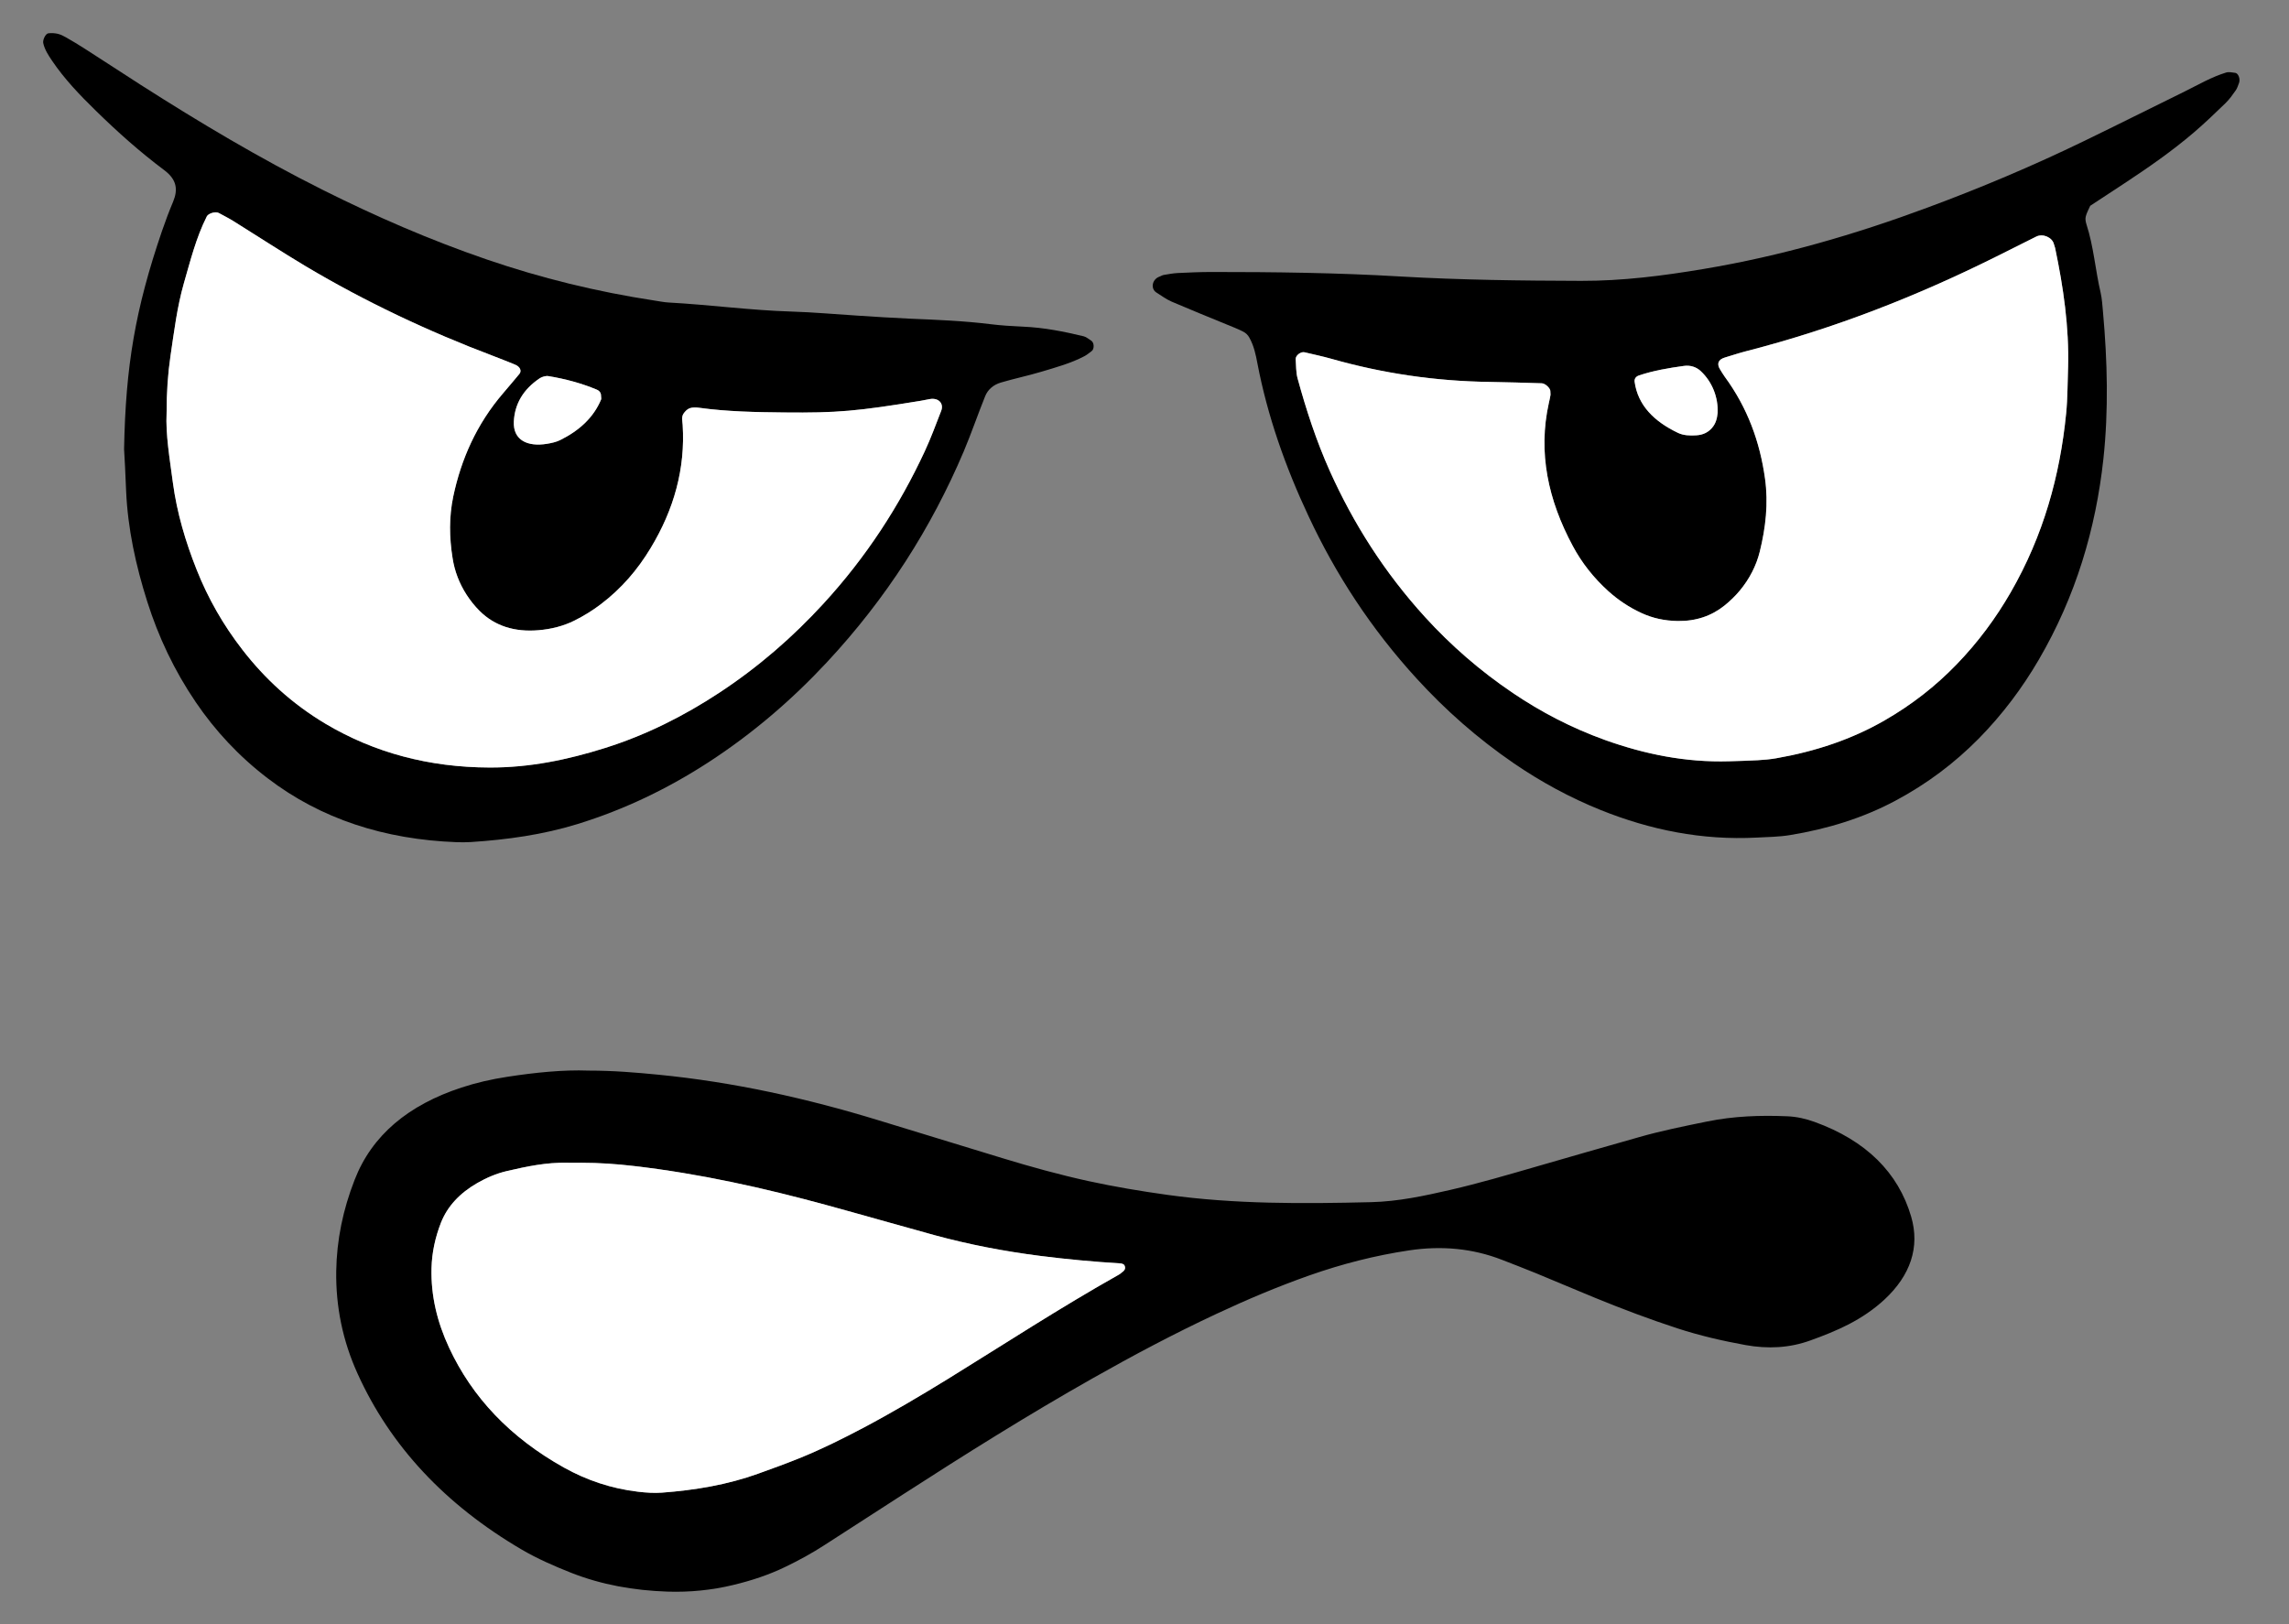
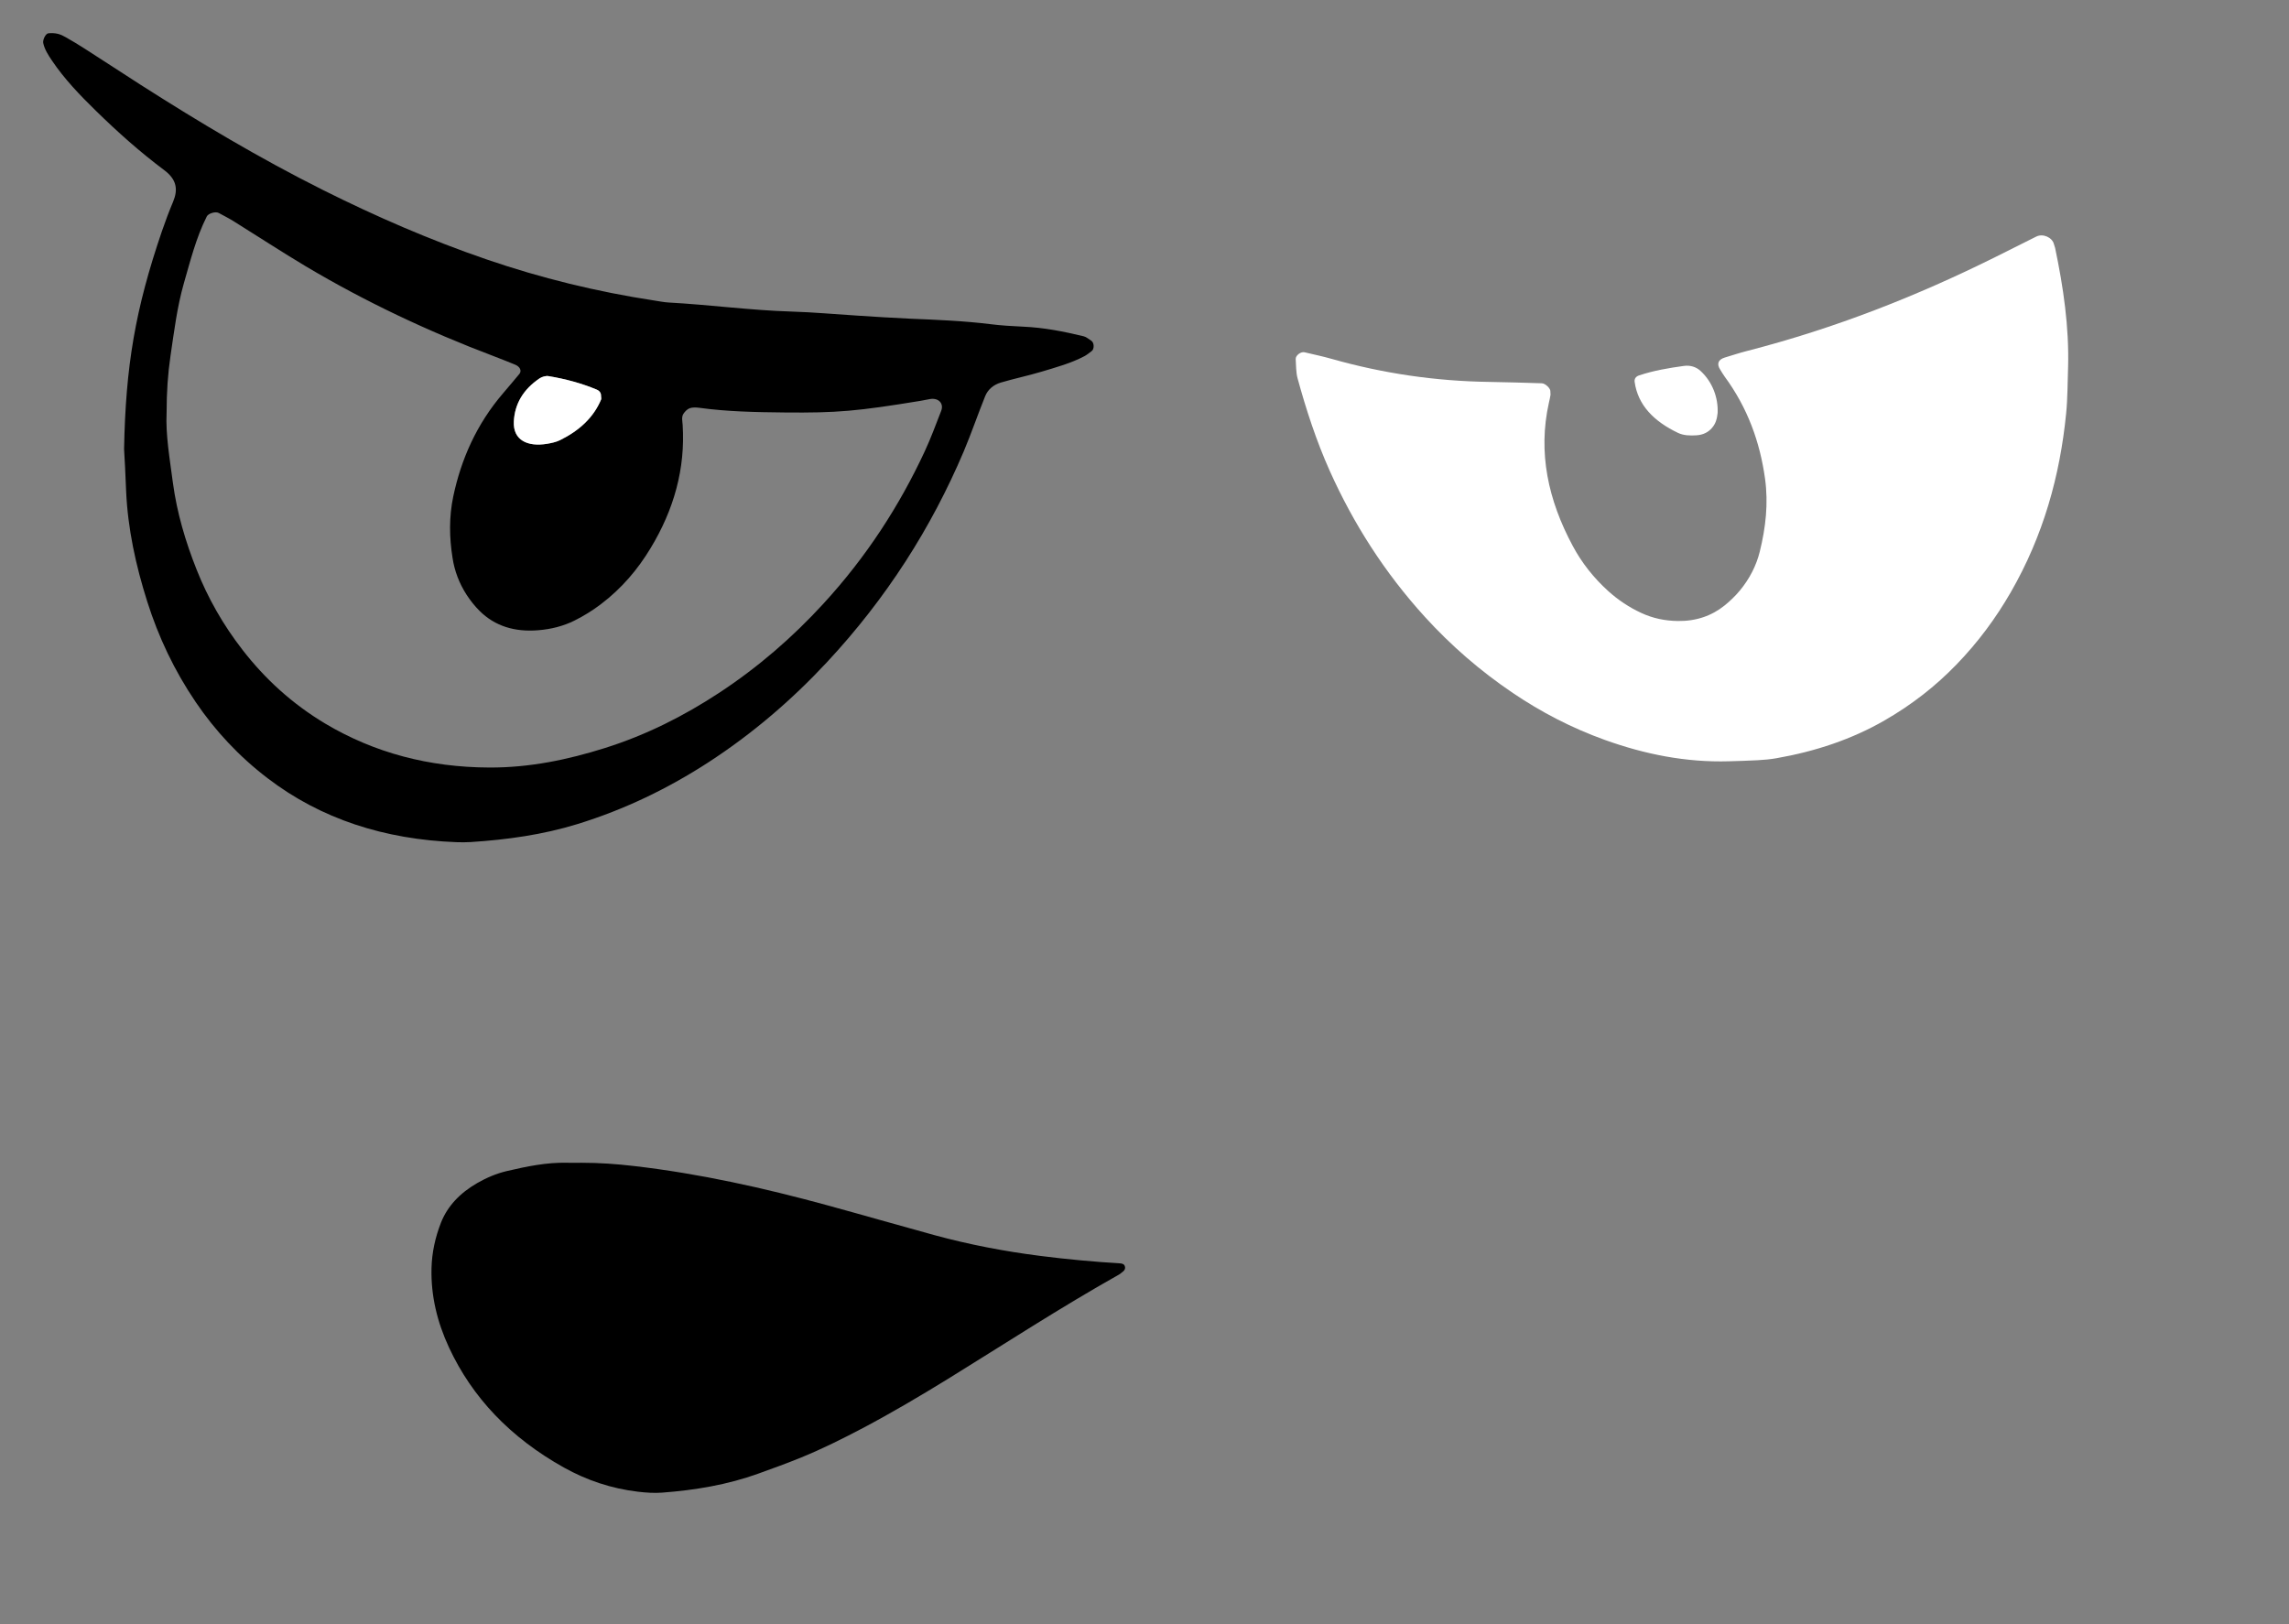
<svg xmlns="http://www.w3.org/2000/svg" xml:space="preserve" width="51.336mm" height="36.437mm" version="1.0" style="shape-rendering:geometricPrecision; text-rendering:geometricPrecision; image-rendering:optimizeQuality; fill-rule:evenodd; clip-rule:evenodd" viewBox="0 0 5133.6 3643.7">
  <rect x="0" y="0" width="5133.6" height="3643.7" fill="#808080" stroke="none" />
  <defs>
    <style type="text/css"> .fil0 {fill:black;fill-rule:nonzero} .fil1 {fill:white;fill-rule:nonzero} </style>
  </defs>
  <g id="Слой_x0020_1">
    <g id="_979821728">
-       <path class="fil0" d="M1304.64 2608.2c-10.72,0 -21.22,0.26 -31.94,0 -46.82,-1.21 -91.44,8.28 -135.85,18.57 -23.84,5.58 -46.15,15.26 -66.49,26.93 -38.94,22.41 -66.72,51.78 -81.38,88.82 -12.91,33.11 -20.34,67.1 -21.22,102.23 -1.53,61.71 12.69,120.81 39.38,178.15 51.84,111.4 136.93,201.69 257.9,269.14 50.53,28.16 105.88,47.07 166.47,54.13 17.5,2.01 35.66,3.31 52.94,2.01 74.59,-5.58 147.43,-17.79 216.34,-42.72 32.37,-11.68 64.75,-23.35 96.47,-36.34 47.68,-19.52 92.97,-42.17 137.81,-65.79 65.41,-34.61 128.62,-72.01 190.96,-110.35 127.32,-78.62 252,-160.02 383.47,-233.93 3.07,-1.57 5.03,-4.01 7.88,-5.92 5.68,-4.01 7.65,-9.25 4.15,-15.35 -1.09,-2.01 -5.47,-3.67 -8.53,-3.83 -60.15,-3.67 -119.87,-9.16 -179.37,-16.74 -80.94,-10.28 -160.35,-25.54 -237.78,-46.62 -80.5,-22.05 -160.78,-45.24 -241.5,-67.29 -141.53,-38.62 -284.81,-70.68 -433.12,-87.87 -38.72,-4.52 -77.44,-7.23 -116.59,-7.23zm15.09 -206.72c57.53,0 106.75,4.35 156.4,9.14 170.19,16.65 333.81,53.26 493.94,102.24 92.96,28.41 185.93,56.91 279.12,85.32 63.22,19.27 126.88,36.88 192.06,51.17 58.41,12.71 117.25,22.57 176.75,30.85 151.81,21.09 304.06,20.06 456.96,16.38 61.04,-1.48 119.22,-14.11 177.41,-27.44 64.75,-14.9 128.19,-33.57 191.84,-51.96 76.78,-22.32 153.79,-44.27 231,-66.23 50.1,-14.39 101.72,-24.76 153.34,-35.29 59.5,-12.12 119.44,-14.3 179.82,-11.7 21.43,0.88 41.78,5.58 61.47,12.73 115.28,41.74 187.46,113.66 216.34,212.22 20.12,68.77 -1.75,131.97 -59.5,185.83 -23.63,21.96 -50.75,40.45 -80.94,56.04 -27.13,13.94 -55.78,25.28 -85.09,35.83 -47.25,17.25 -96.03,19.51 -145.91,10.53 -51.84,-9.41 -103.03,-21.26 -152.68,-37.46 -62.57,-20.41 -123.82,-43.58 -183.97,-68.16 -44.63,-18.14 -88.38,-37.15 -132.78,-55.34 -25.38,-10.46 -51.19,-20.23 -76.78,-30.25 -66.28,-25.81 -135.63,-31.99 -207.82,-21.26 -76.99,11.49 -151.15,30.58 -223.34,55.95 -71.75,25.27 -140.87,54.55 -208.68,86.28 -95.6,44.63 -187.69,93.61 -278.25,144.85 -145.91,82.54 -286.56,170.93 -425.69,260.69 -58.4,37.75 -117.03,75.48 -175.43,113.22 -27.78,18.03 -57.09,34.16 -87.94,48.99 -36.75,17.86 -76.34,30.93 -117.25,40.7 -47.68,11.51 -97.56,16.48 -147.22,14.82 -75.24,-2.53 -147.87,-15.34 -216.12,-42.27 -38.28,-15.17 -75.68,-31.55 -110.47,-51.87 -172.37,-100.92 -295.09,-232.88 -368.37,-394.74 -33.47,-73.74 -49,-150.5 -47.91,-229.75 1.1,-70.15 15.1,-137.95 41.13,-204.63 38.94,-100.76 120.97,-168.4 239.75,-207.36 32.59,-10.8 66.93,-18.64 102.15,-24.04 63,-9.77 126.22,-16.14 182.66,-14.03z" />
-       <path class="fil0" d="M3852.18 926.32c1.53,-34.24 -11.59,-69.46 -38.06,-94.04 -9.85,-9.14 -22.97,-13.51 -37.63,-11.49 -34.34,4.7 -68.47,10.53 -100.84,21.42 -7.22,2.44 -10.5,7.84 -9.63,14.22 7.22,52.55 43.53,88.98 97.57,114.7 12.03,5.74 26.68,6.27 41.12,5.31 15.09,-0.96 26.47,-6.88 34.78,-16.56 8.32,-9.5 11.38,-20.66 12.69,-33.56zm785.96 -102.75c2.41,-90.03 -10.5,-178.84 -29.09,-267.32 -0.66,-2.78 -1.75,-5.58 -2.62,-8.45 -3.72,-15.35 -24.73,-24.58 -39.6,-17.16 -30.4,14.99 -60.37,30.23 -90.56,45.32 -176.09,87.68 -360.72,160.54 -557.81,211.18 -17.06,4.36 -33.47,9.83 -50.09,14.81 -15.1,4.54 -18.81,14.38 -10.29,27.37 3.29,5.05 6.13,10.47 9.85,15.42 51.84,70.6 79.19,147.21 90.56,228.96 7.66,55.53 1.53,109.74 -11.81,163.61 -7.66,31.1 -22.75,60.92 -44.84,87.5 -9.85,11.85 -21.44,23.09 -33.91,33.2 -28.87,23.28 -63.88,35.58 -105.22,34.95 -29.09,-0.43 -55.78,-6.09 -81.15,-17.77 -28.22,-12.99 -52.5,-29.46 -74.16,-48.82 -33.47,-30.24 -60.15,-64.32 -80.06,-101.61 -55.35,-102.95 -78.53,-209.45 -53.59,-321.36 1.31,-5.67 2.62,-11.32 3.5,-17.08 0.43,-2.79 -0.44,-5.66 -0.22,-8.46 0.65,-6.28 -11.16,-17.95 -19.25,-18.13 -38.94,-1.12 -77.88,-2.53 -116.82,-3.05 -121.62,-1.65 -239.52,-19.08 -354.37,-51.68 -19.9,-5.67 -40.47,-9.93 -60.81,-14.81 -8.31,-2 -20.34,7.05 -19.91,15.25 1.1,14.3 0.44,29.02 4.16,42.97 19.25,70.5 42,140.22 72.41,208.22 52.72,117.32 122.28,227.39 213.93,327.89 57.31,62.84 122.5,119.93 196.66,169.96 63,42.62 131.47,78.35 206.5,105.35 88.81,31.82 180.9,50.66 278.46,47.77 21.22,-0.69 42.66,-1.12 63.88,-2.35 14,-0.78 28.21,-2 42,-4.44 87.72,-15.34 169.09,-42.45 242.59,-84.8 61.47,-35.31 114.84,-77.32 161.22,-125.25 48.56,-50.12 88.59,-104.41 121.84,-162.19 73.28,-127.18 110.47,-261.75 124.25,-401.02 3.5,-34.52 3.06,-69.3 4.37,-103.98zm-1496.67 -203.33c134.75,7.75 269.5,9.41 404.46,9.75 92.75,0.26 183.97,-11.41 274.31,-26.58 174.57,-29.11 341.47,-77.92 503.12,-137.97 119.66,-44.37 236.25,-93.61 349.13,-148.35 76.12,-36.86 151.59,-74.86 227.71,-112.16 30.19,-14.92 59.07,-32 92.54,-42.28 5.9,-1.75 13.78,-0.09 20.34,0.78 7.22,1.06 11.81,14.48 8.31,22.93 -2.19,5.49 -3.72,11.42 -7.22,16.28 -7,10.04 -14.22,20.24 -23.19,28.95 -22.74,22.14 -45.93,44.19 -70.21,65.11 -49,42.01 -103.04,79.49 -158.38,115.93 -24.72,16.38 -49.65,32.67 -74.59,48.98 -3.5,8.1 -8.1,15.93 -10.06,24.22 -1.32,5.4 -0.22,11.6 1.53,17.18 16.4,50.46 19.9,102.75 31.94,153.91 3.06,14.11 3.93,28.67 5.24,43.15 9.85,109.72 12.69,219.64 0.88,329.36 -17.06,156.71 -61.69,307.85 -145.03,450.6 -36.75,62.94 -80.94,122.11 -134.31,176.51 -53.81,54.47 -115.72,101.61 -187.91,139.97 -72.4,38.6 -151.59,62.93 -235.59,76.69 -24.28,4.01 -49.44,4.28 -74.15,5.58 -123.6,6.54 -239.53,-17.34 -349.78,-61.53 -70.22,-28.23 -134.97,-63.71 -195.13,-104.85 -81.81,-56.04 -153.78,-119.76 -217.65,-189.66 -102.59,-111.99 -182.22,-234.46 -243.03,-364.75 -52.06,-110.86 -92.09,-224.77 -114.63,-342.35 -3.71,-19.97 -7.87,-40.02 -18.37,-58.57 -2.62,-5.06 -7.66,-10.11 -13.34,-13 -11.82,-6.18 -24.72,-10.98 -37.19,-16.2 -41.35,-17 -82.47,-33.56 -123.37,-51.17 -12.47,-5.4 -22.97,-13.42 -34.35,-20.48 -13.78,-8.8 -9.62,-29.98 7,-35.73 3.06,-1.13 5.91,-3.14 9.41,-3.75 10.5,-1.74 20.78,-3.74 31.28,-4.28 24.94,-1.21 49.65,-2.26 74.59,-2.35 141.97,-0.09 283.94,1.75 425.69,10.13z" />
+       <path class="fil0" d="M1304.64 2608.2c-10.72,0 -21.22,0.26 -31.94,0 -46.82,-1.21 -91.44,8.28 -135.85,18.57 -23.84,5.58 -46.15,15.26 -66.49,26.93 -38.94,22.41 -66.72,51.78 -81.38,88.82 -12.91,33.11 -20.34,67.1 -21.22,102.23 -1.53,61.71 12.69,120.81 39.38,178.15 51.84,111.4 136.93,201.69 257.9,269.14 50.53,28.16 105.88,47.07 166.47,54.13 17.5,2.01 35.66,3.31 52.94,2.01 74.59,-5.58 147.43,-17.79 216.34,-42.72 32.37,-11.68 64.75,-23.35 96.47,-36.34 47.68,-19.52 92.97,-42.17 137.81,-65.79 65.41,-34.61 128.62,-72.01 190.96,-110.35 127.32,-78.62 252,-160.02 383.47,-233.93 3.07,-1.57 5.03,-4.01 7.88,-5.92 5.68,-4.01 7.65,-9.25 4.15,-15.35 -1.09,-2.01 -5.47,-3.67 -8.53,-3.83 -60.15,-3.67 -119.87,-9.16 -179.37,-16.74 -80.94,-10.28 -160.35,-25.54 -237.78,-46.62 -80.5,-22.05 -160.78,-45.24 -241.5,-67.29 -141.53,-38.62 -284.81,-70.68 -433.12,-87.87 -38.72,-4.52 -77.44,-7.23 -116.59,-7.23zm15.09 -206.72z" />
      <path class="fil0" d="M1347.95 888.07c0.22,-5.76 -2.63,-11.16 -9.41,-14.04 -34.56,-14.46 -70.88,-24.23 -108.72,-30.41 -5.9,-0.96 -14.44,1.64 -19.47,4.96 -37.18,25.02 -55.99,57.78 -57.96,96.92 -1.97,42.19 31.06,57.09 74.15,50.03 10.28,-1.66 21,-4.01 29.75,-8.38 43.31,-21.35 75.03,-51.06 91.66,-90.63 1.09,-2.53 0,-5.58 0,-8.45zm-974.31 38.25c-2.4,48.2 7,102.6 14.22,157.24 8.97,66.5 28,130.99 53.16,194.26 25.15,63.47 59.28,123.86 103.25,180.34 49.65,64.06 110.46,120.36 185.71,165.26 109.59,65.18 232.31,97.78 367.72,98.21 90.12,0.36 175.65,-17.5 259,-43.74 93.4,-29.46 177.4,-72.17 255.28,-123.25 89.03,-58.39 166.25,-125.85 234.49,-200.28 96.47,-104.95 170.63,-219.73 227.5,-342 13.78,-29.65 24.94,-60.14 36.75,-90.48 6.78,-16.91 -5.9,-30.07 -25.15,-26.75 -7,1.12 -13.78,2.78 -20.79,3.92 -141.96,23.26 -187.24,27.36 -306.02,26.15 -63.88,-0.63 -127.75,-1.84 -190.97,-10.55 -7,-0.88 -14.87,-1.14 -21,1.05 -5.69,2.08 -10.5,7.31 -13.78,12.03 -5.25,7.91 -2.41,16.98 -1.97,25.52 6.12,97.44 -19.25,189.49 -72.19,276.73 -28.43,47.08 -64.31,89.78 -111.78,125.68 -18.16,13.77 -37.84,25.98 -59.06,36.52 -24.94,12.39 -51.84,19.02 -80.28,21.44 -53.37,4.54 -98,-9.32 -132.13,-43.31 -11.15,-11.07 -20.77,-23.37 -29.09,-36.08 -16.62,-25.72 -27.12,-53.61 -31.5,-82.38 -7.43,-46.02 -8.09,-92.56 1.53,-138.31 17.72,-83.5 52.07,-162.03 112.22,-232.01 12.25,-14.2 24.06,-28.5 36.09,-42.79 5.69,-6.88 1.53,-16.31 -9.62,-20.84 -15.75,-6.45 -31.72,-12.81 -47.69,-18.91 -148.53,-56.13 -289.4,-122.9 -421.53,-201.51 -54.24,-32.43 -106.96,-66.93 -160.56,-100.32 -10.94,-6.97 -22.97,-12.99 -34.78,-19.44 -7.22,-4 -23.41,0.87 -26.9,7.75 -24.29,48.37 -36.75,99.37 -51.41,149.92 -15.31,53.68 -21.88,108.35 -29.97,162.81 -5.91,40.36 -8.75,80.62 -8.75,128.12zm-95.37 81.15c3.5,-186.61 25.15,-313.94 84.87,-488.86 7.66,-22.32 15.97,-44.37 25.16,-66.33 11.15,-26.93 8.31,-49.42 -19.69,-70.43 -54.91,-41.05 -105.22,-86.11 -152.91,-132.74 -36.53,-35.56 -71.31,-71.99 -98.87,-112.79 -8.53,-12.63 -16.84,-25.36 -19.9,-39.92 -1.32,-6.7 5.03,-21.17 11.81,-21.78 7,-0.7 14.22,-0.34 20.78,1.23 6.56,1.55 12.9,4.7 18.59,8.02 14.44,8.27 28.88,16.81 42.66,25.79 42,26.84 83.34,54.13 125.12,80.88 131.47,83.94 265.78,164.21 408.19,235.51 118.12,59.08 239.74,112.16 367.71,156.01 121.41,41.65 246.75,72.41 376.25,92.13 10.28,1.55 20.78,3.74 31.28,4.35 92.1,4.97 183.31,17.52 275.62,20.3 49.66,1.48 99.1,6.11 148.75,9.16 38.94,2.44 77.88,5.13 116.82,6.79 60.15,2.53 120.52,4.88 180.24,12.28 24.5,3.07 49.44,4.55 74.16,5.67 46.59,2.01 91.22,10.91 135.62,21.62 6.13,1.5 11.16,6.45 16.85,9.85 6.78,4.18 7.22,18.83 0.87,23.35 -5.25,3.76 -10.06,8.11 -15.97,11.25 -29.96,15.86 -63.65,25.11 -96.9,35.04 -29.97,8.99 -61.03,15.42 -91,24.31 -17.28,5.16 -29.31,16.4 -35,30.7 -16.63,41.22 -30.84,83.05 -48.13,124.01 -72.4,170.65 -173.02,329.28 -307.34,473.27 -77.65,83.24 -165.15,158.88 -265.56,224.08 -89.47,57.97 -186.37,105.29 -293.56,138.32 -77.22,23.79 -157.28,34.95 -238.87,40.26 -10.5,0.69 -21.22,0.62 -31.94,0.27 -162.09,-6.1 -304.06,-52.12 -423.06,-142.86 -65.4,-49.83 -118.56,-107.46 -161.87,-171.18 -48.35,-71.2 -83.78,-146.6 -108.72,-225.29 -25.81,-81.33 -43.75,-163.76 -47.47,-248.05 -1.31,-37.57 -3.5,-75.13 -4.59,-94.22z" />
-       <path class="fil1" d="M1304.64 2608.2c39.15,0 77.87,2.71 116.59,7.23 148.31,17.19 291.59,49.25 433.12,87.87 80.72,22.05 161,45.24 241.5,67.29 77.43,21.08 156.84,36.34 237.78,46.62 59.5,7.58 119.22,13.07 179.37,16.74 3.06,0.16 7.44,1.82 8.53,3.83 3.5,6.1 1.53,11.34 -4.15,15.35 -2.85,1.91 -4.81,4.35 -7.88,5.92 -131.47,73.91 -256.15,155.31 -383.47,233.93 -62.34,38.34 -125.55,75.74 -190.96,110.35 -44.84,23.62 -90.13,46.27 -137.81,65.79 -31.72,12.99 -64.1,24.66 -96.47,36.34 -68.91,24.93 -141.75,37.14 -216.34,42.72 -17.28,1.3 -35.44,0 -52.94,-2.01 -60.59,-7.06 -115.94,-25.97 -166.47,-54.13 -120.97,-67.45 -206.06,-157.74 -257.9,-269.14 -26.69,-57.34 -40.91,-116.44 -39.38,-178.15 0.88,-35.13 8.31,-69.12 21.22,-102.23 14.66,-37.04 42.44,-66.41 81.38,-88.82 20.34,-11.67 42.65,-21.35 66.49,-26.93 44.41,-10.29 89.03,-19.78 135.85,-18.57 10.72,0.26 21.22,0 31.94,0z" />
      <path class="fil1" d="M4638.14 823.57c-1.31,34.68 -0.87,69.46 -4.37,103.98 -13.78,139.27 -50.97,273.84 -124.25,401.02 -33.25,57.78 -73.28,112.07 -121.84,162.19 -46.38,47.93 -99.75,89.94 -161.22,125.25 -73.5,42.35 -154.87,69.46 -242.59,84.8 -13.79,2.44 -28,3.66 -42,4.44 -21.22,1.23 -42.66,1.66 -63.88,2.35 -97.56,2.89 -189.65,-15.95 -278.46,-47.77 -75.03,-27 -143.5,-62.73 -206.5,-105.35 -74.16,-50.03 -139.35,-107.12 -196.66,-169.96 -91.65,-100.5 -161.21,-210.57 -213.93,-327.89 -30.41,-68 -53.16,-137.72 -72.41,-208.22 -3.72,-13.95 -3.06,-28.67 -4.16,-42.97 -0.43,-8.2 11.6,-17.25 19.91,-15.25 20.34,4.88 40.91,9.14 60.81,14.81 114.85,32.6 232.75,50.03 354.37,51.68 38.94,0.52 77.88,1.93 116.82,3.05 8.09,0.18 19.9,11.85 19.25,18.13 -0.22,2.8 0.65,5.67 0.22,8.46 -0.88,5.76 -2.19,11.41 -3.5,17.08 -24.94,111.91 -1.76,218.41 53.59,321.36 19.91,37.29 46.59,71.37 80.06,101.61 21.66,19.36 45.94,35.83 74.16,48.82 25.37,11.68 52.06,17.34 81.15,17.77 41.34,0.63 76.35,-11.67 105.22,-34.95 12.47,-10.11 24.06,-21.35 33.91,-33.2 22.09,-26.58 37.18,-56.4 44.84,-87.5 13.34,-53.87 19.47,-108.08 11.81,-163.61 -11.37,-81.75 -38.72,-158.36 -90.56,-228.96 -3.72,-4.95 -6.56,-10.37 -9.85,-15.42 -8.52,-12.99 -4.81,-22.83 10.29,-27.37 16.62,-4.98 33.03,-10.45 50.09,-14.81 197.09,-50.64 381.72,-123.5 557.81,-211.18 30.19,-15.09 60.16,-30.33 90.56,-45.32 14.87,-7.42 35.88,1.81 39.6,17.16 0.87,2.87 1.96,5.67 2.62,8.45 18.59,88.48 31.5,177.29 29.09,267.32z" />
      <path class="fil1" d="M3852.18 926.32c-1.31,12.9 -4.37,24.06 -12.69,33.56 -8.31,9.68 -19.69,15.6 -34.78,16.56 -14.44,0.96 -29.09,0.43 -41.12,-5.31 -54.04,-25.72 -90.35,-62.15 -97.57,-114.7 -0.87,-6.38 2.41,-11.78 9.63,-14.22 32.37,-10.89 66.5,-16.72 100.84,-21.42 14.66,-2.02 27.78,2.35 37.63,11.49 26.47,24.58 39.59,59.8 38.06,94.04z" />
-       <path class="fil1" d="M373.64 926.32c0,-47.5 2.84,-87.76 8.75,-128.12 8.09,-54.46 14.66,-109.13 29.97,-162.81 14.66,-50.55 27.12,-101.55 51.41,-149.92 3.49,-6.88 19.68,-11.75 26.9,-7.75 11.81,6.45 23.84,12.47 34.78,19.44 53.6,33.39 106.32,67.89 160.56,100.32 132.13,78.61 273,145.38 421.53,201.51 15.97,6.1 31.94,12.46 47.69,18.91 11.15,4.53 15.31,13.96 9.62,20.84 -12.03,14.29 -23.84,28.59 -36.09,42.79 -60.15,69.98 -94.5,148.51 -112.22,232.01 -9.62,45.75 -8.96,92.29 -1.53,138.31 4.38,28.77 14.88,56.66 31.5,82.38 8.32,12.71 17.94,25.01 29.09,36.08 34.13,33.99 78.76,47.85 132.13,43.31 28.44,-2.42 55.34,-9.05 80.28,-21.44 21.22,-10.54 40.9,-22.75 59.06,-36.52 47.47,-35.9 83.35,-78.6 111.78,-125.68 52.94,-87.24 78.31,-179.29 72.19,-276.73 -0.44,-8.54 -3.28,-17.61 1.97,-25.52 3.28,-4.72 8.09,-9.95 13.78,-12.03 6.13,-2.19 14,-1.93 21,-1.05 63.22,8.71 127.09,9.92 190.97,10.55 118.78,1.21 164.06,-2.89 306.02,-26.15 7.01,-1.14 13.79,-2.8 20.79,-3.92 19.25,-3.32 31.93,9.84 25.15,26.75 -11.81,30.34 -22.97,60.83 -36.75,90.48 -56.87,122.27 -131.03,237.05 -227.5,342 -68.24,74.43 -145.46,141.89 -234.49,200.28 -77.88,51.08 -161.88,93.79 -255.28,123.25 -83.35,26.24 -168.88,44.1 -259,43.74 -135.41,-0.43 -258.13,-33.03 -367.72,-98.21 -75.25,-44.9 -136.06,-101.2 -185.71,-165.26 -43.97,-56.48 -78.1,-116.87 -103.25,-180.34 -25.16,-63.27 -44.19,-127.76 -53.16,-194.26 -7.22,-54.64 -16.62,-109.04 -14.22,-157.24z" />
      <path class="fil1" d="M1347.95 888.07c0,2.87 1.09,5.92 0,8.45 -16.63,39.57 -48.35,69.28 -91.66,90.63 -8.75,4.37 -19.47,6.72 -29.75,8.38 -43.09,7.06 -76.12,-7.84 -74.15,-50.03 1.97,-39.14 20.78,-71.9 57.96,-96.92 5.03,-3.32 13.57,-5.92 19.47,-4.96 37.84,6.18 74.16,15.95 108.72,30.41 6.78,2.88 9.63,8.28 9.41,14.04z" />
    </g>
  </g>
</svg>